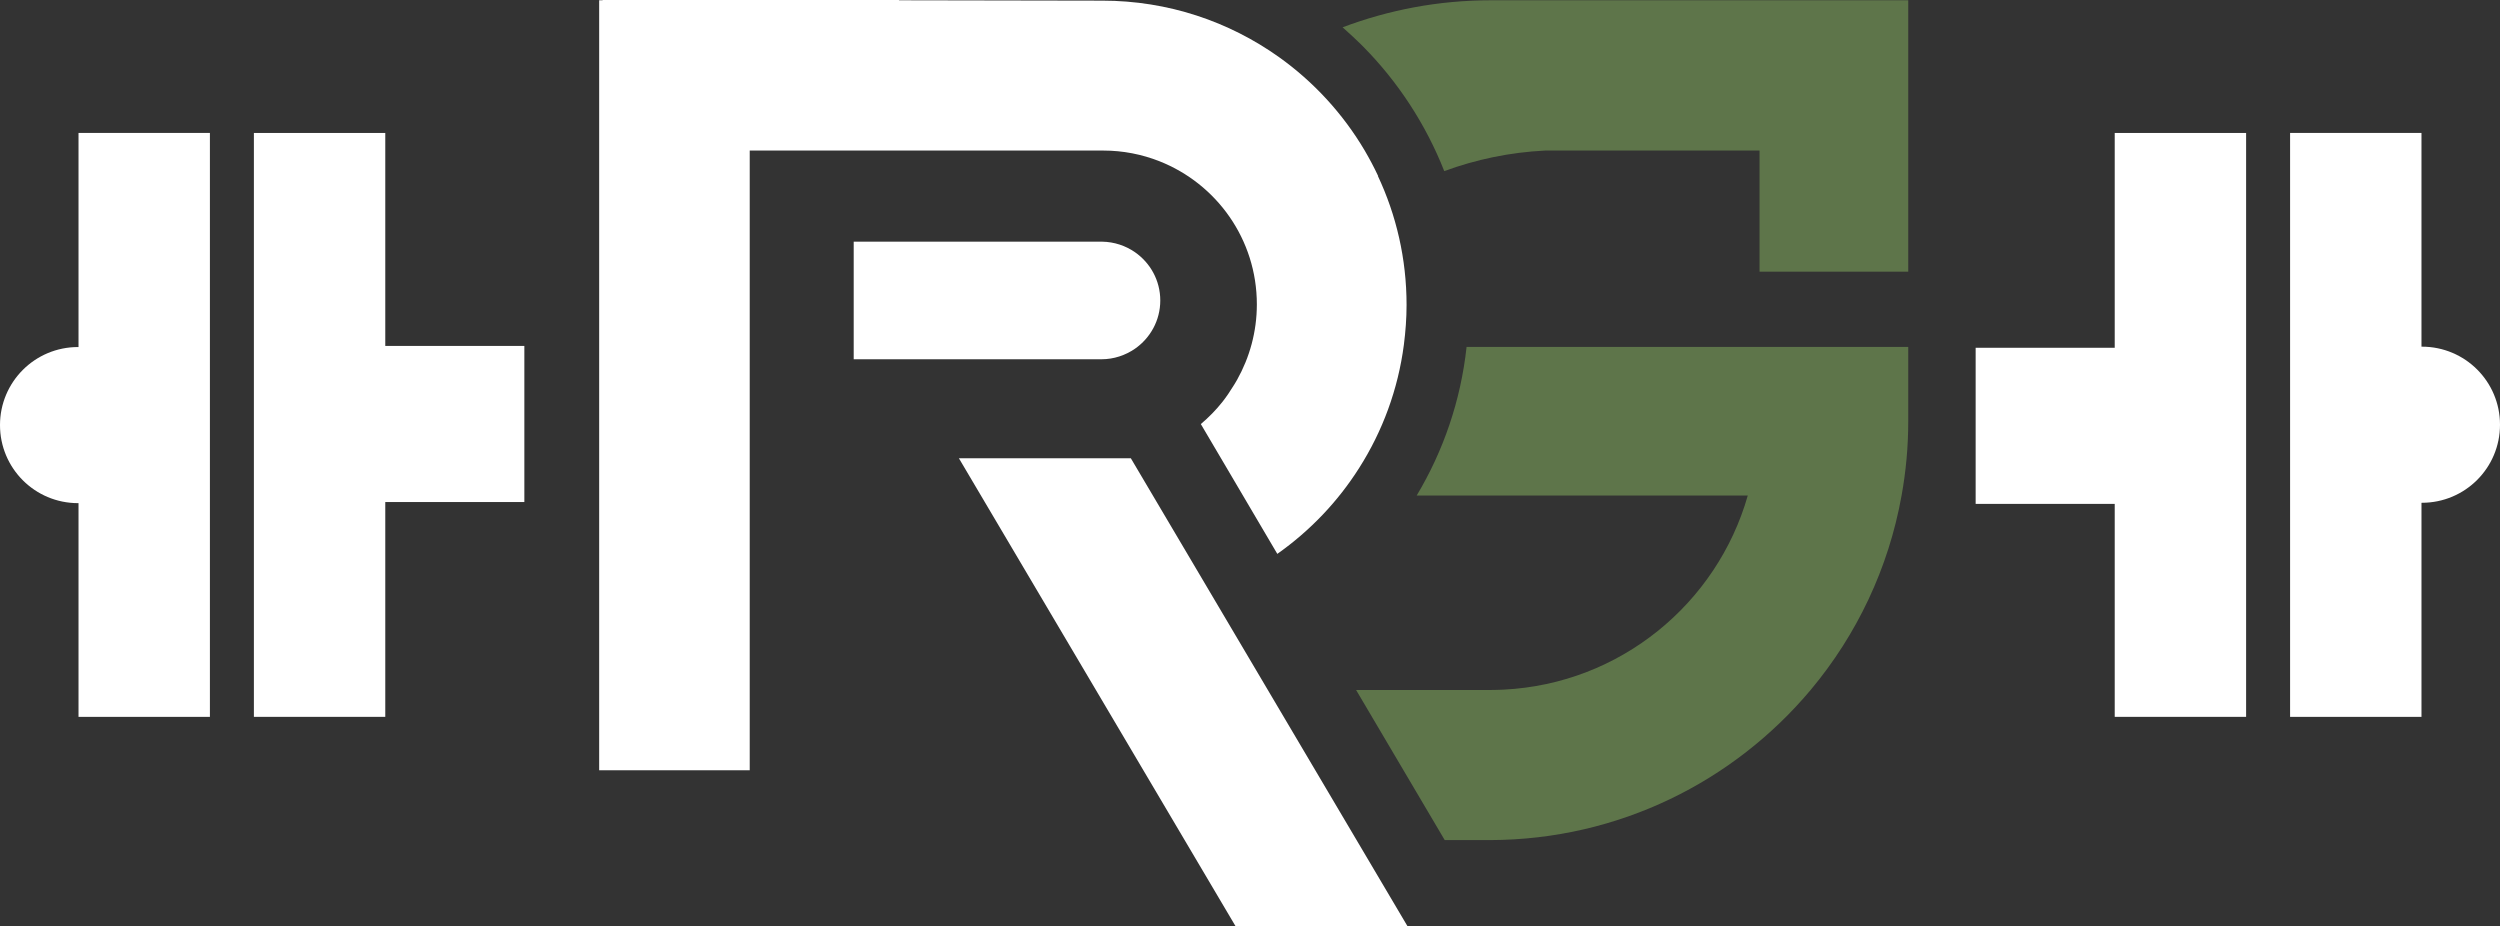
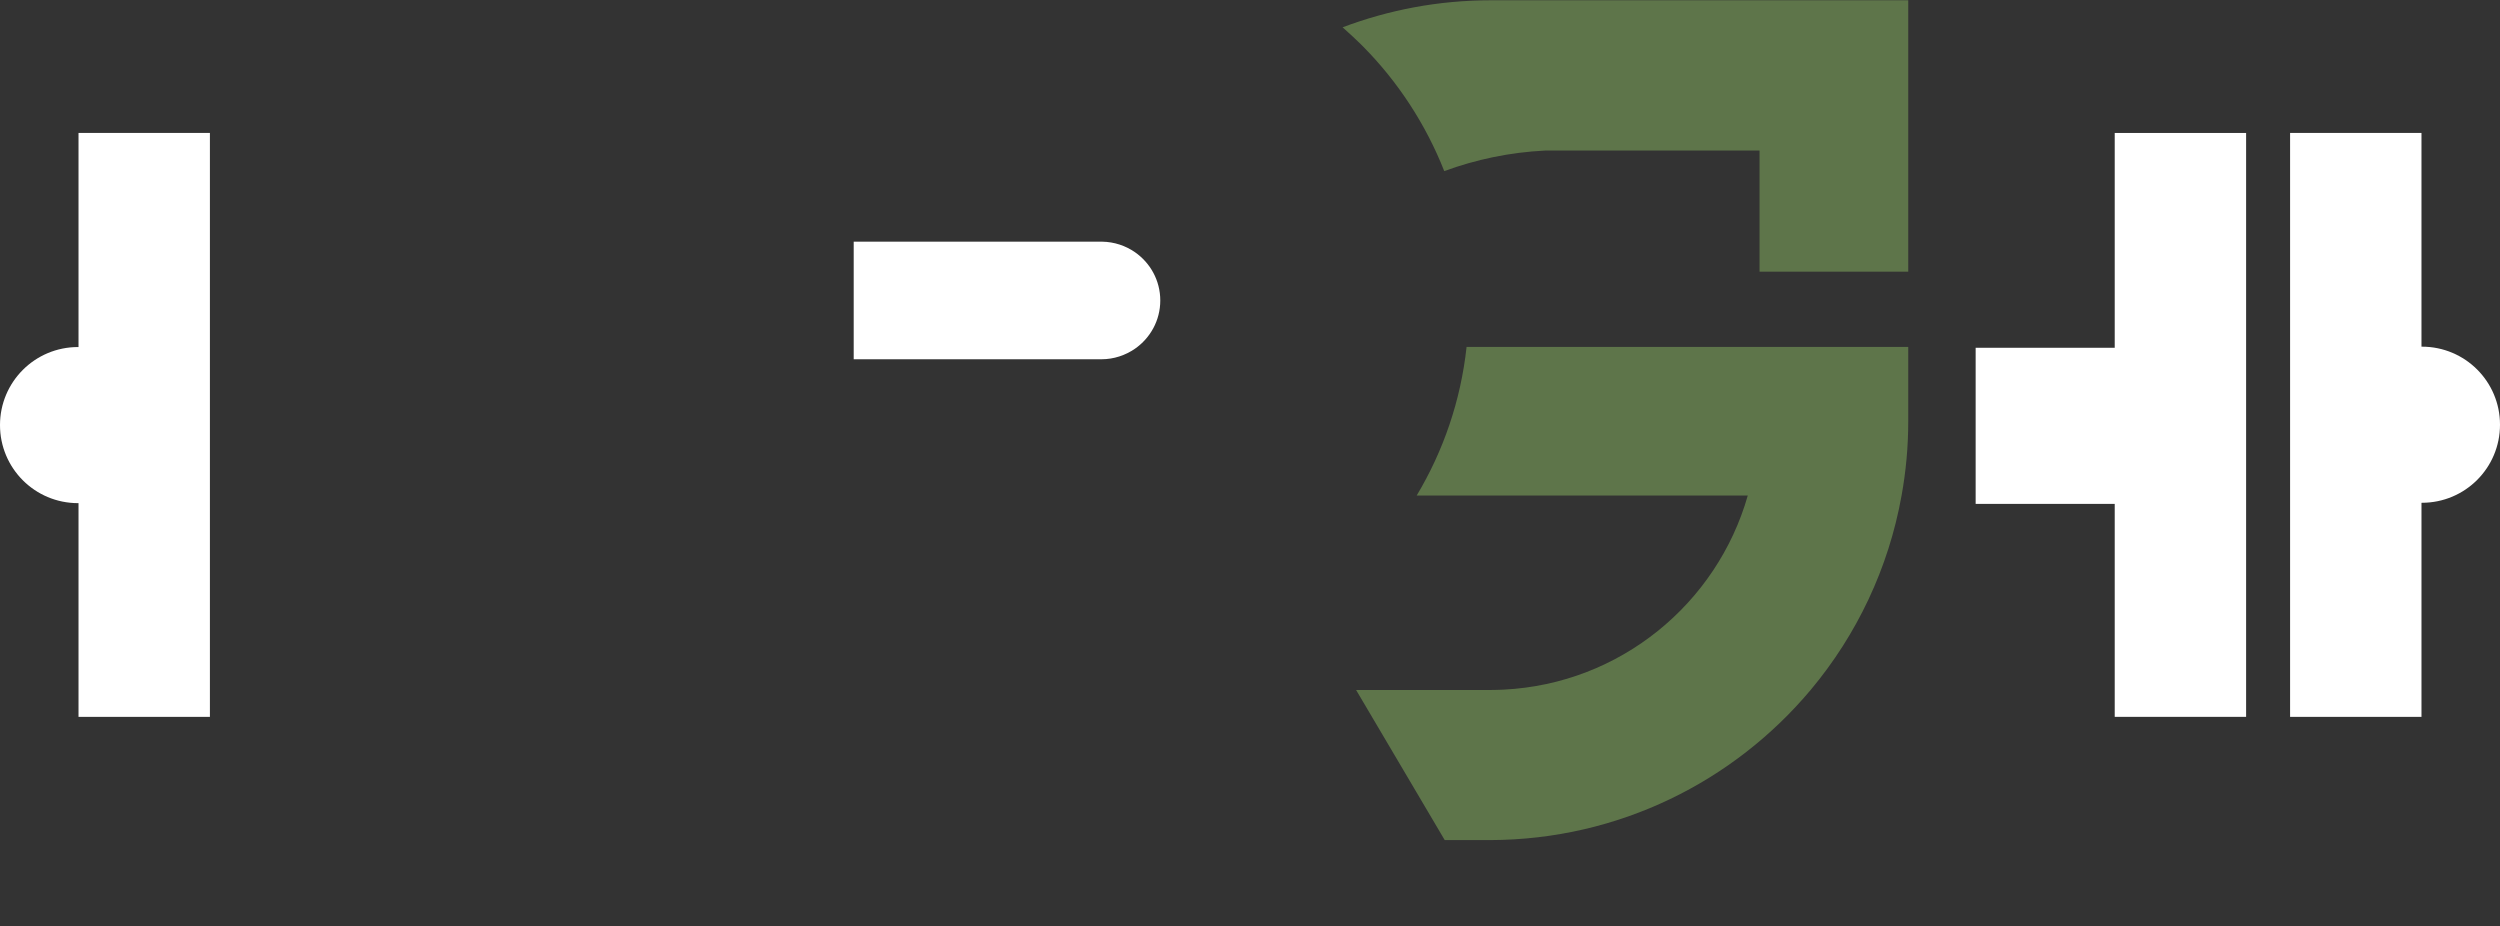
<svg xmlns="http://www.w3.org/2000/svg" id="Layer_1" data-name="Layer 1" viewBox="0 0 270 100.03">
  <rect x="0" y="0" width="270" height="100.03" fill="#333333" stroke="none" />
  <defs>
    <style>
      .cls-1 {
        fill: none;
      }

      .cls-2 {
        fill: #fff;
      }

      .cls-3 {
        fill: #6ab445;
      }

      .cls-4 {
        fill: #5e754a;
      }
    </style>
  </defs>
  <g>
    <path class="cls-2" d="M133.42,41.38c.07-.12.14-.24.21-.36-.07.12-.14.24-.21.36Z" />
-     <path class="cls-2" d="M148.84,19.01c-.44-.94-.93-1.86-1.45-2.75-2.35-3.98-5.51-7.42-9.27-10.1C132.74,2.33,126.16.07,119.05.07l-21.98-.04s.03-.02.05-.03h-32.04v.03h-.37v83.16h16.26V16.26h38.16s0,0,.01,0,0,0,.01,0c2.14,0,4.18.41,6.06,1.15,6.17,2.43,10.53,8.43,10.53,15.46,0,2.96-.78,5.73-2.13,8.14-.07.12-.14.24-.21.36-.06.1-.12.19-.18.29-.37.61-.77,1.2-1.21,1.76-.69.87-1.47,1.66-2.32,2.38l2.7,4.58,5.56,9.44c3.53-2.49,6.55-5.65,8.86-9.31,2.5-3.94,4.18-8.44,4.81-13.28.18-1.41.29-2.84.29-4.3,0-4.98-1.11-9.7-3.1-13.93Z" />
    <path class="cls-4" d="M146.46,74.52l9.4,15.92.17.29h4.91c13.92-.04,26.35-6.35,34.64-16.25,4.93-5.9,8.38-13.08,9.79-20.96.47-2.6.72-5.27.72-8v-.03s0-8.02,0-8.02h-47.7c-.63,5.82-2.52,11.26-5.39,16.05h35.76c-3.33,11.67-13.78,20.33-26.36,20.96-.49.02-.99.04-1.48.04h-14.47Z" />
    <path class="cls-2" d="M133.24,41.67c.06-.1.12-.19.18-.29-.06.1-.12.19-.18.29Z" />
    <path class="cls-2" d="M119.15,16.26s0,0-.01,0h.03s0,0-.01,0Z" />
  </g>
  <path class="cls-2" d="M122.58,27.24c-1.01-.7-2.23-1.12-3.56-1.14-.02,0-.05,0-.07,0s-.05,0-.07,0h-26.68v12.7h26.76c1.34,0,2.59-.43,3.62-1.14,1.65-1.15,2.73-3.05,2.73-5.21s-1.08-4.06-2.73-5.21Z" />
  <g>
-     <path class="cls-1" d="M146.09,3.93c.29.27.58.54.86.82-.28-.28-.57-.55-.86-.82Z" />
    <path class="cls-4" d="M161,.03c-5.63,0-11.02,1.04-16,2.92.07.06.14.13.21.19.29.26.58.52.87.79.29.27.58.54.86.82.09.09.18.18.27.27,3.77,3.81,6.77,8.39,8.77,13.46,3.42-1.26,7.08-2.03,10.89-2.22h23.16v13.08h16.06V.03h-45.09Z" />
    <path class="cls-3" d="M145.22,3.14c.29.26.58.52.87.79-.29-.27-.58-.53-.87-.79Z" />
    <path class="cls-3" d="M146.95,4.75c.09.09.18.18.27.27-.09-.09-.18-.18-.27-.27Z" />
  </g>
  <g>
    <path class="cls-2" d="M22.67,14.36h-14.19v23.12s-.04,0-.05,0c-4.66,0-8.43,3.77-8.43,8.43s3.77,8.43,8.43,8.43c.02,0,.04,0,.05,0v23.08h14.19V14.36Z" />
-     <polygon class="cls-2" points="56.63 37.36 41.61 37.36 41.61 14.36 27.42 14.36 27.42 77.42 41.61 77.42 41.61 54.22 56.63 54.22 56.63 37.36" />
  </g>
  <g>
    <path class="cls-2" d="M247.33,77.42h14.19v-23.12s.04,0,.05,0c4.66,0,8.43-3.77,8.43-8.43s-3.77-8.43-8.43-8.43c-.02,0-.04,0-.05,0V14.36h-14.19v63.06Z" />
    <polygon class="cls-2" points="213.37 54.42 228.39 54.42 228.39 77.42 242.58 77.42 242.58 14.36 228.39 14.36 228.39 37.56 213.37 37.56 213.37 54.42" />
  </g>
-   <polygon class="cls-2" points="152.01 100.03 133.44 100.03 103.56 49.49 122.13 49.49 152.01 100.03" />
</svg>